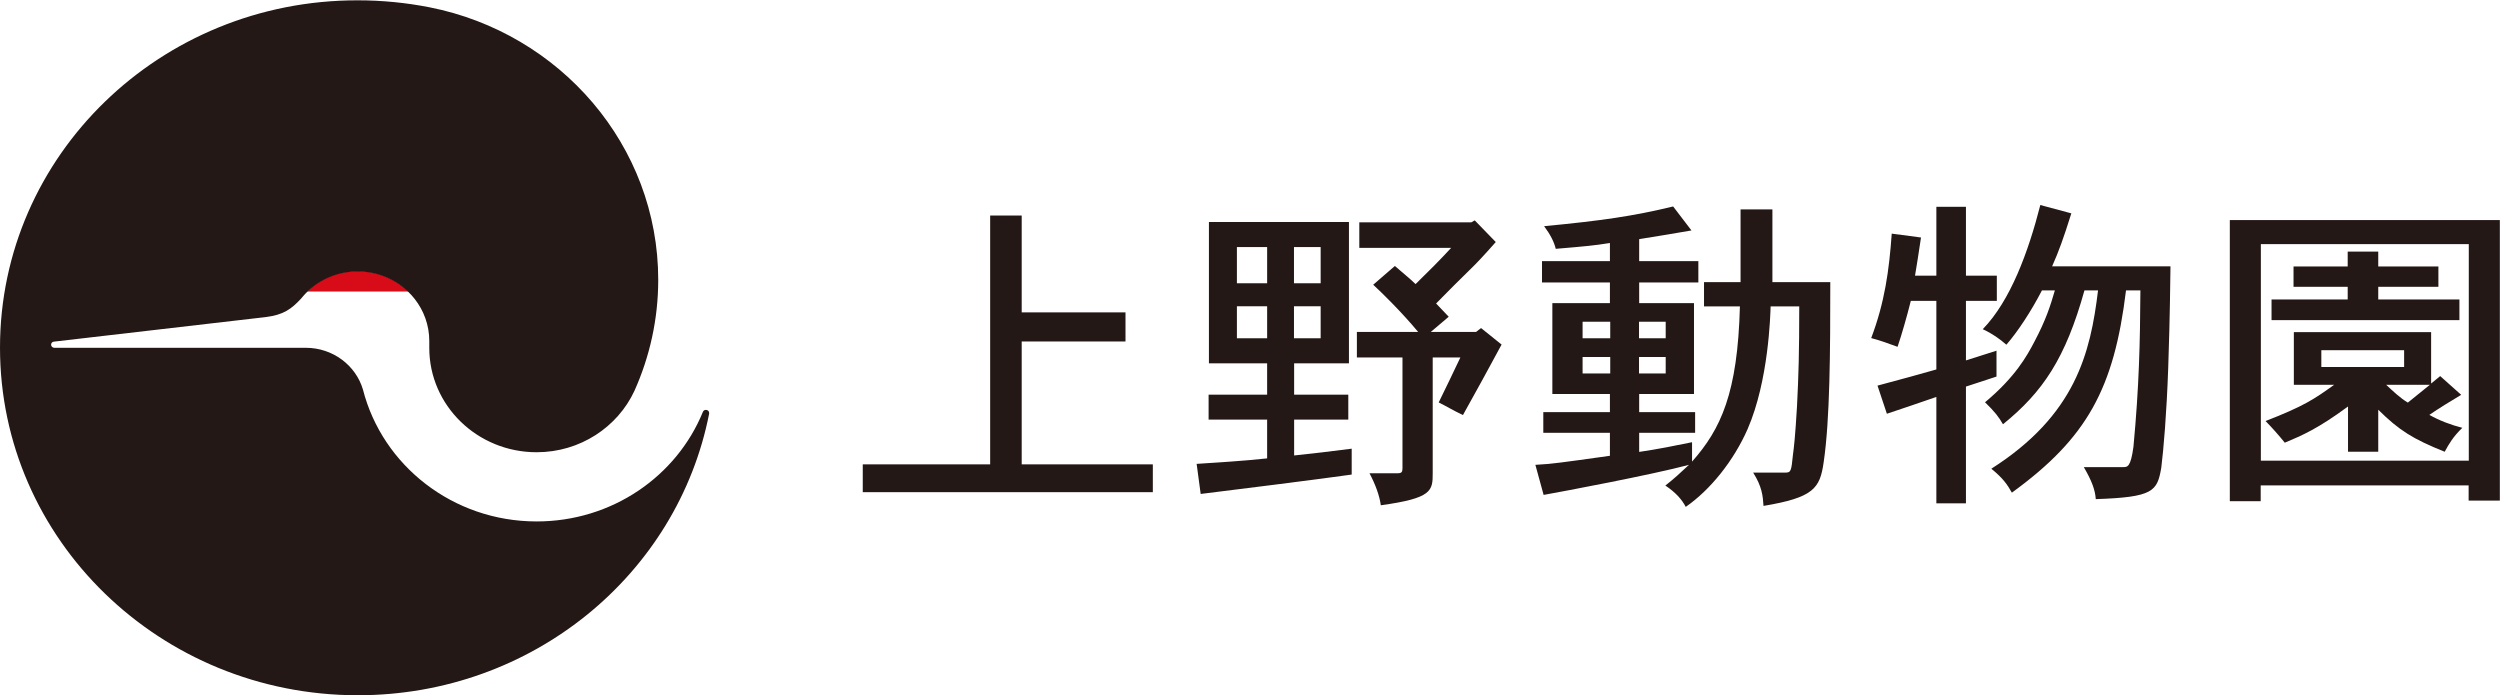
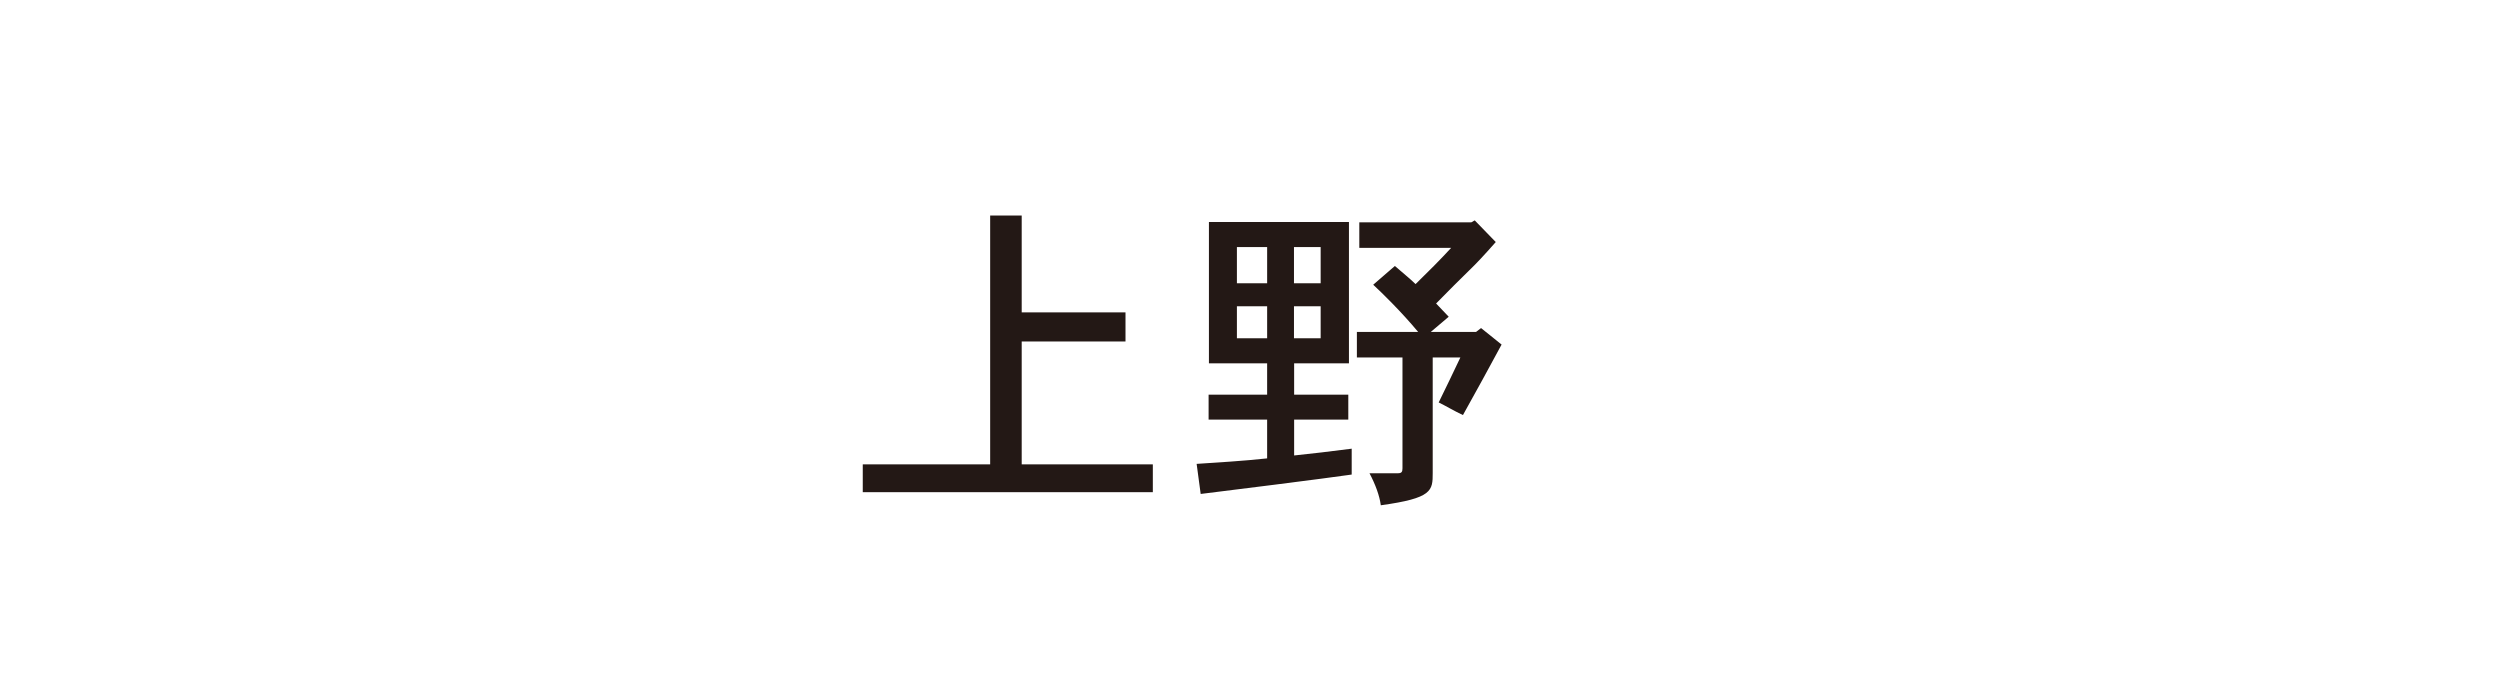
<svg xmlns="http://www.w3.org/2000/svg" id="_レイヤー_2" data-name="レイヤー 2" viewBox="0 0 154.62 43">
  <defs>
    <style>
      .cls-1 {
        fill: #231815;
      }

      .cls-1, .cls-2 {
        stroke-width: 0px;
      }

      .cls-2 {
        fill: #d70c18;
      }
    </style>
  </defs>
  <g id="_フッター" data-name="フッター">
    <g>
-       <path class="cls-2" d="M22.13,16.76c-1.28,0-2.34.48-3.14,1.27h6.28c-.8-.78-1.91-1.27-3.14-1.27" />
-       <path class="cls-1" d="M43.86,25.54c0-.11-.09-.19-.2-.19-.09,0-.16.05-.19.13-1.62,3.97-5.61,6.77-10.28,6.77-5.19,0-9.54-3.47-10.74-8.15-.44-1.5-1.86-2.59-3.54-2.59H3.36s0,0,0,0c-.11,0-.2-.09-.2-.19,0-.1.07-.18.17-.19l13.11-1.52c1.1-.14,1.57-.49,2.17-1.13,0,0,.25-.3.39-.43.8-.78,1.9-1.26,3.12-1.26s2.33.48,3.13,1.26c.14.13.27.28.39.43.57.72.91,1.63.91,2.61v.43c0,3.56,2.97,6.45,6.64,6.45,2.69,0,5.01-1.56,6.05-3.8.94-2.1,1.47-4.42,1.47-6.86,0-8.32-6.08-15.27-14.15-16.86-1.43-.28-2.91-.43-4.43-.43C9.91,0,0,9.62,0,21.5s9.91,21.5,22.13,21.5c10.8,0,19.78-7.48,21.73-17.42,0-.01,0-.03,0-.04" />
      <polygon class="cls-1" points="61.24 13.33 63.19 13.33 63.19 19.32 69.61 19.32 69.61 21.12 63.19 21.12 63.19 28.72 71.3 28.72 71.3 30.44 53.36 30.44 53.36 28.72 61.24 28.72 61.24 13.33" />
      <path class="cls-1" d="M74.77,13.73h8.66v8.74h-3.39v1.94h3.35v1.54h-3.35v2.22c.99-.1,2.32-.26,3.56-.42v1.6c-1.48.22-8.02,1.04-9.34,1.2l-.25-1.86c1.21-.08,2.9-.18,4.36-.34v-2.4h-3.62v-1.54h3.62v-1.94h-3.6v-8.74ZM78.37,15.28h-1.87v2.24h1.87v-2.24ZM78.37,18.94h-1.87v1.98h1.87v-1.98ZM81.68,15.28h-1.65v2.24h1.65v-2.24ZM81.68,18.94h-1.65v1.98h1.65v-1.98ZM91,13.75l.21-.12,1.3,1.34c-.76.86-1.19,1.32-1.67,1.78-.6.58-1.23,1.22-2.02,2.02l.78.82-1.11.94h2.8l.31-.24,1.27,1.02c-.78,1.46-1.58,2.9-2.39,4.36-.56-.26-1.01-.54-1.5-.78.33-.66.95-1.96,1.34-2.78h-1.71v7.14c0,1.1-.02,1.56-3.21,2-.08-.6-.33-1.28-.7-1.98h1.75c.23,0,.29-.08.29-.3v-6.86h-2.82v-1.58h3.79c-1.05-1.26-2.24-2.42-2.78-2.92l1.34-1.16c.43.38.91.76,1.28,1.12.74-.72,1.56-1.54,2.2-2.24h-5.68v-1.58h6.93Z" />
-       <path class="cls-1" d="M104.63,14.25c-.95.16-2.08.36-3.25.54v1.36h3.66v1.32h-3.66v1.28h3.39v5.62h-3.39v1.12h3.46v1.28h-3.46v1.18c1.11-.16,2.3-.4,3.27-.6v1.2c1.79-2.02,2.82-4.24,2.96-9.6h-2.22v-1.5h2.26v-4.5h1.97v4.5h3.58c0,4.3-.02,8.5-.41,11.14-.23,1.62-.62,2.18-3.72,2.7-.04-.64-.1-1.2-.64-2.06h1.99c.35,0,.37-.1.47-1.1.06-.44.14-1.1.25-2.98.1-1.98.14-3.3.14-6.2h-1.77c-.02.56-.12,4.58-1.42,7.58-.86,1.96-2.3,3.76-3.83,4.82-.25-.48-.64-.9-1.26-1.32.51-.4.93-.78,1.46-1.28-2.33.62-7.76,1.64-8.99,1.86l-.51-1.86c1.05-.06,1.48-.12,4.61-.56v-1.42h-4.12v-1.28h4.12v-1.12h-3.56v-5.62h3.56v-1.28h-4.2v-1.32h4.2v-1.12c-1.01.16-1.46.2-3.35.36-.1-.42-.33-.88-.72-1.4,3.54-.34,5.51-.62,7.98-1.22l1.13,1.48ZM99.59,19.9h-1.71v1.02h1.71v-1.02ZM99.59,22.08h-1.71v1.02h1.71v-1.02ZM103.02,19.9h-1.65v1.02h1.65v-1.02ZM103.02,22.08h-1.65v1.02h1.65v-1.02Z" />
-       <path class="cls-1" d="M119.76,12.79h1.83v4.26h1.91v1.56h-1.91v3.68l1.89-.6v1.6l-1.89.62v7.22h-1.83v-6.58c-.76.26-2.2.76-3.06,1.04l-.58-1.74c1.42-.38,2.82-.76,3.64-1v-4.24h-1.58c-.23.92-.56,2.08-.82,2.84-.54-.2-1.09-.4-1.63-.54.84-2.22,1.11-4.2,1.27-6.46l1.81.24c-.14.9-.27,1.82-.37,2.36h1.32v-4.26ZM128.11,13.19c-.49,1.56-.78,2.36-1.19,3.28h7.32c-.04,3.42-.1,4.98-.14,6.28-.1,2.84-.29,5.08-.43,6.18-.25,1.46-.49,1.82-4.05,1.94-.04-.56-.23-1.1-.74-1.98h2.43c.27,0,.47,0,.64-1.26.35-3.74.41-6.44.43-9.67h-.89c-.74,6.08-2.41,9.13-7.06,12.51-.27-.48-.53-.88-1.27-1.48,5.21-3.32,6.13-7.15,6.6-11.03h-.84c-1.17,4.2-2.57,6.28-5.04,8.28-.25-.44-.51-.78-1.11-1.36,1.87-1.56,2.59-2.86,3.05-3.74.72-1.36.99-2.22,1.27-3.18h-.8c-.66,1.28-1.5,2.56-2.2,3.36-.41-.36-.86-.68-1.46-.96,1.71-1.76,2.82-4.78,3.56-7.68l1.93.52Z" />
-       <path class="cls-1" d="M137.91,13.61h16.7v17.35h-1.93v-.94h-12.86v.98h-1.91V13.61ZM152.69,15.1h-12.86v13.39h12.86v-13.39ZM141.84,20.54h8.52v3.18l.56-.46,1.3,1.16c-.64.38-1.42.86-1.97,1.24.64.36,1.34.62,2.04.8-.56.54-.82.98-1.09,1.48-1.95-.78-2.82-1.32-4.11-2.6v2.6h-1.87v-2.8c-1.87,1.38-2.82,1.78-3.91,2.24-.39-.48-.76-.9-1.19-1.34,2.37-.92,3.02-1.36,4.24-2.24h-2.49v-3.26ZM145.2,15.56h1.89v.92h3.72v1.26h-3.72v.78h5.02v1.28h-11.62v-1.28h4.71v-.78h-3.35v-1.26h3.35v-.92ZM148.69,21.66h-5.12v1.04h5.12v-1.04ZM147.58,23.8c.41.38.84.8,1.34,1.1l1.36-1.1h-2.7Z" />
    </g>
  </g>
</svg>